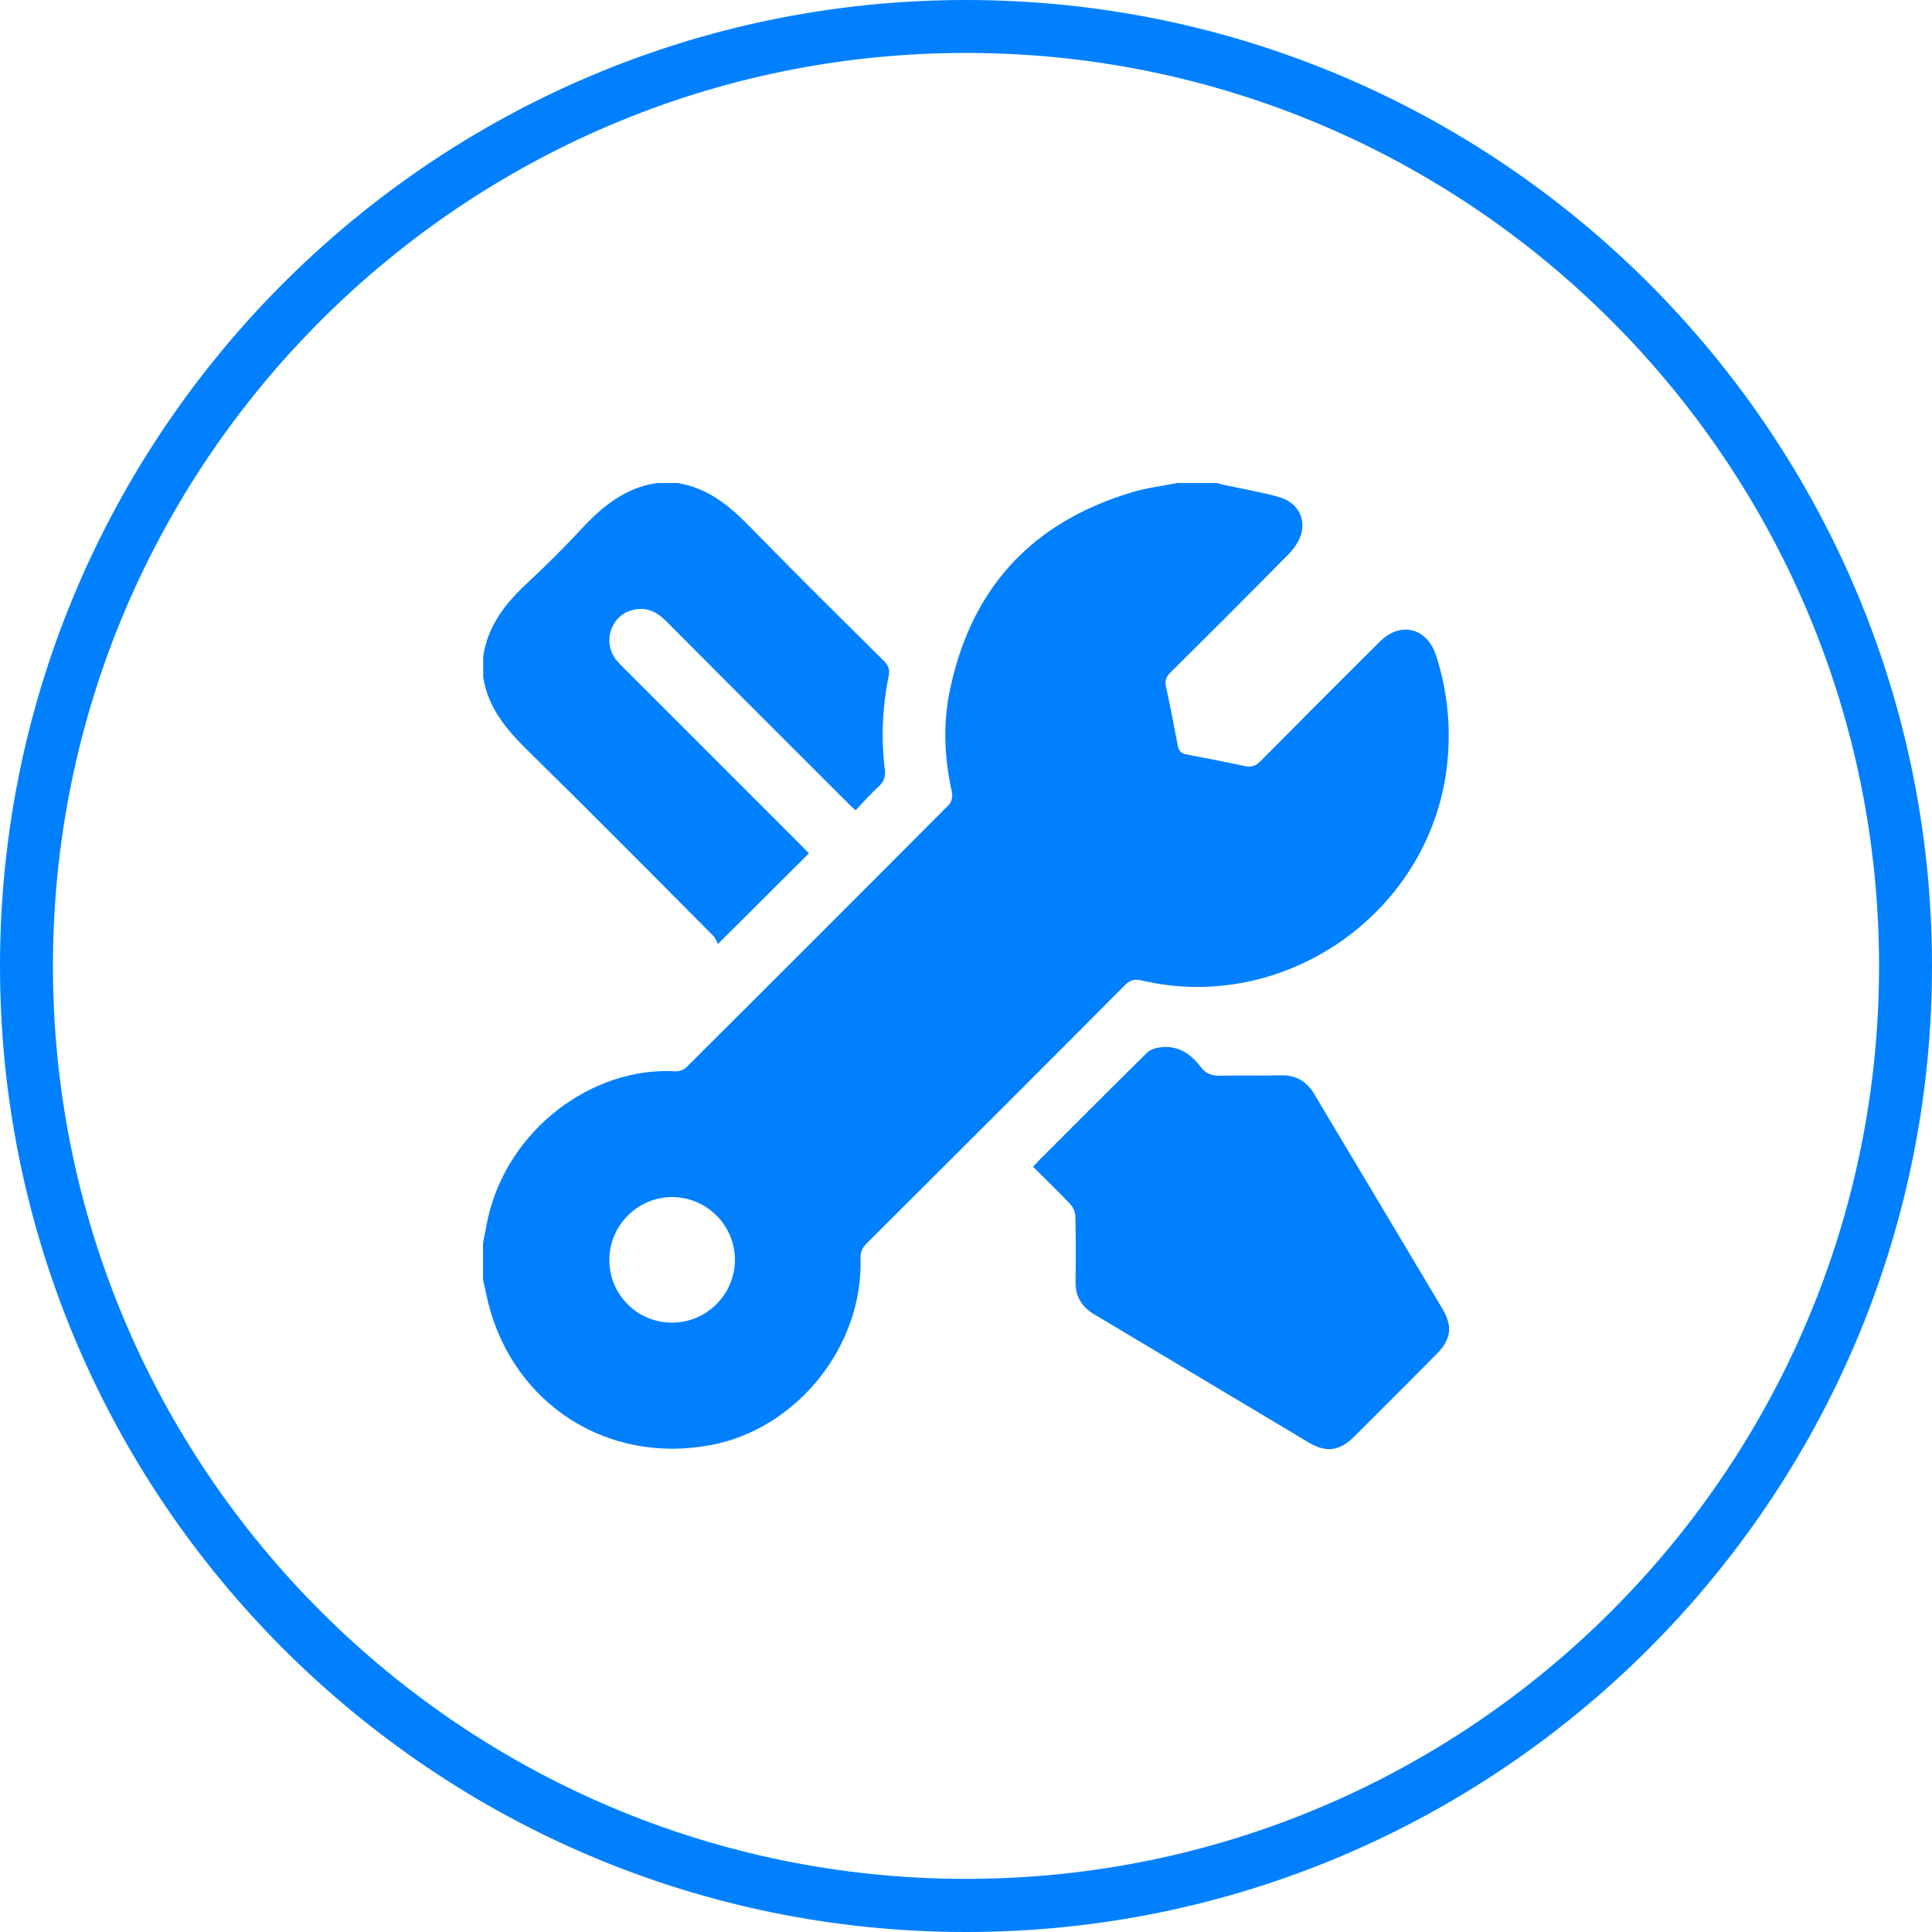
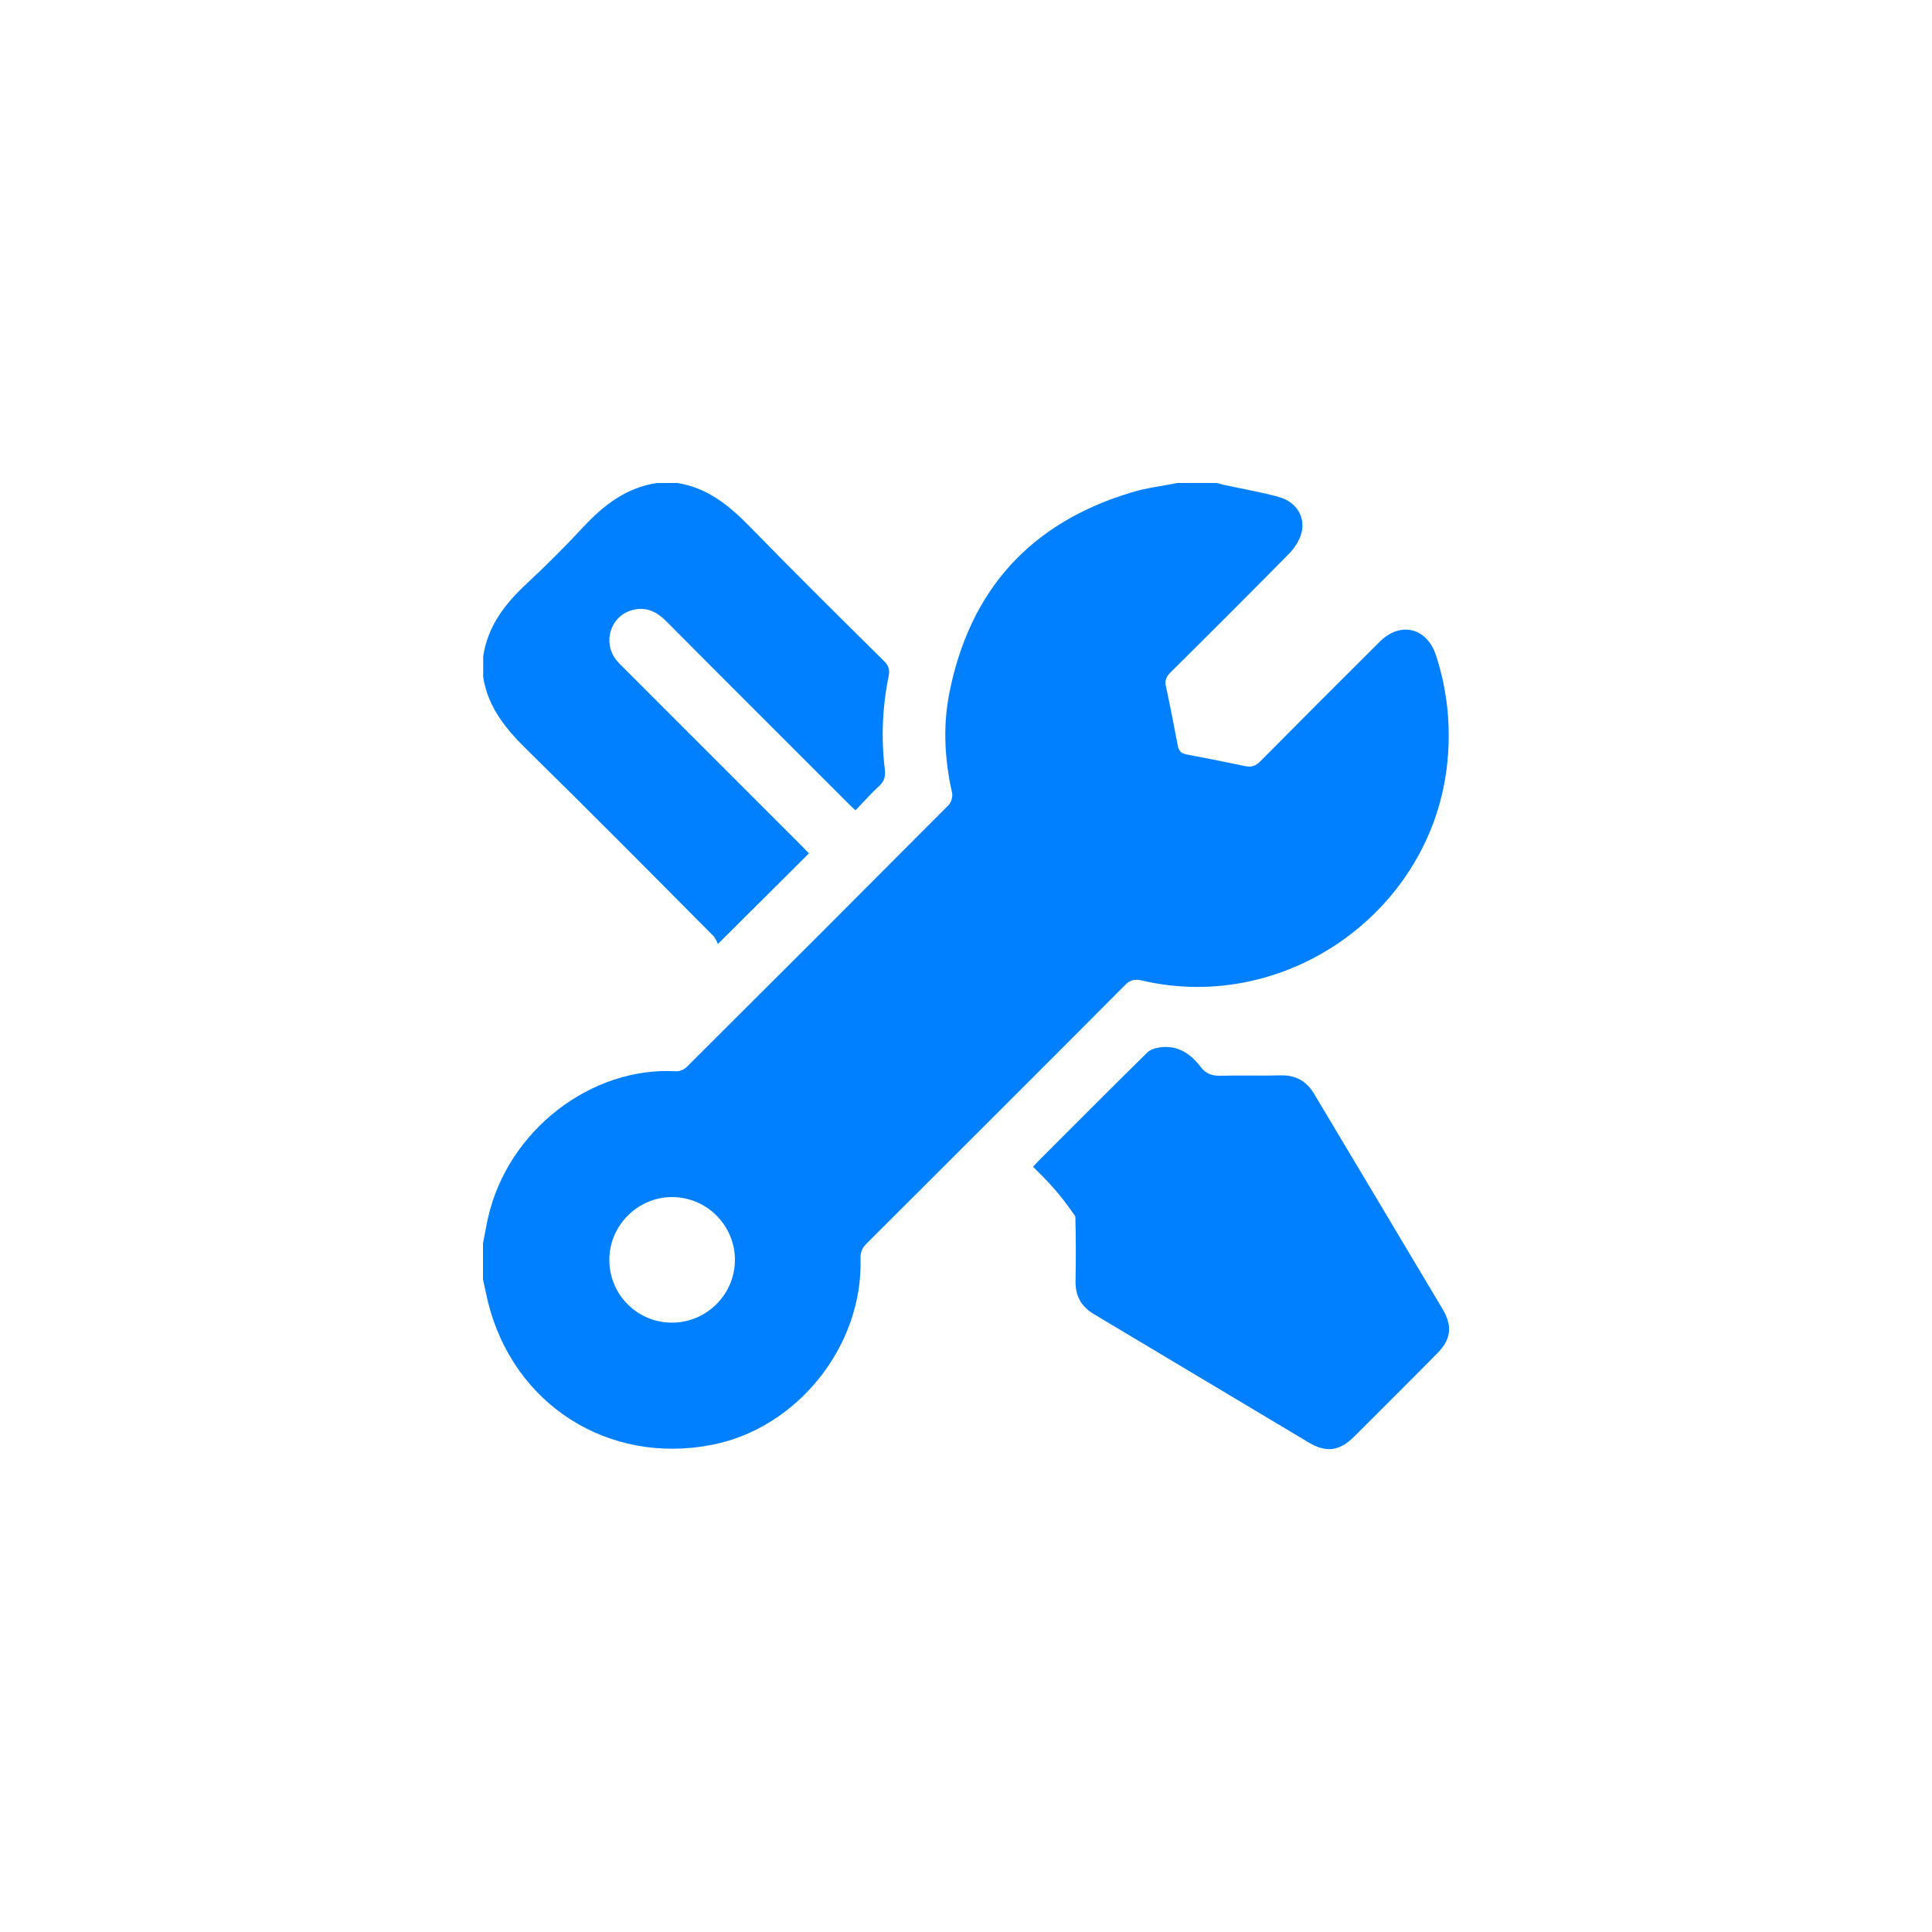
<svg xmlns="http://www.w3.org/2000/svg" version="1.1" id="Livello_1" x="0px" y="0px" viewBox="0 0 100 100" style="enable-background:new 0 0 100 100;" xml:space="preserve">
  <style type="text/css">
	.st0{fill:#0080FF;}
</style>
  <g>
-     <path class="st0" d="M50,0C22.43,0,0,22.43,0,50c0,27.57,22.43,50,50,50s50-22.43,50-50C100,22.43,77.57,0,50,0z M50,97.25   C23.94,97.25,2.74,76.06,2.74,50C2.74,23.94,23.94,2.74,50,2.74S97.26,23.94,97.26,50C97.26,76.06,76.06,97.25,50,97.25z" />
    <g>
      <path class="st0" d="M60.94,25c0.68,0,1.37,0,2.05,0c0.11,0.03,0.21,0.06,0.32,0.09c0.97,0.21,1.95,0.37,2.9,0.64    c0.89,0.25,1.37,1.02,1.15,1.87c-0.1,0.38-0.36,0.77-0.64,1.06c-2.03,2.06-4.08,4.11-6.14,6.15c-0.22,0.22-0.3,0.42-0.23,0.72    c0.22,1.02,0.42,2.04,0.61,3.06c0.05,0.27,0.17,0.41,0.46,0.46c1.01,0.19,2.01,0.39,3.01,0.6c0.33,0.07,0.56,0.01,0.81-0.25    c2.05-2.07,4.11-4.13,6.17-6.18c1.08-1.08,2.45-0.73,2.92,0.71c0.58,1.79,0.77,3.61,0.59,5.48c-0.74,7.68-8.29,13.1-15.82,11.34    c-0.36-0.08-0.59-0.04-0.86,0.23c-4.45,4.47-8.92,8.93-13.39,13.39c-0.22,0.22-0.32,0.44-0.31,0.76c0.14,4.54-3.28,8.81-7.72,9.66    c-5.34,1.03-10.22-2.08-11.55-7.35c-0.1-0.41-0.18-0.82-0.27-1.22c0-0.62,0-1.24,0-1.86c0.09-0.44,0.16-0.89,0.26-1.33    c1.04-4.57,5.39-7.84,9.73-7.58c0.18,0.01,0.42-0.09,0.55-0.22c4.53-4.51,9.05-9.03,13.56-13.56c0.14-0.14,0.22-0.44,0.18-0.63    c-0.38-1.69-0.48-3.38-0.16-5.08c1.04-5.38,4.18-8.89,9.44-10.47C59.33,25.25,60.14,25.16,60.94,25z M31.54,65.2    c-0.01,1.8,1.44,3.26,3.24,3.26c1.79,0,3.26-1.46,3.26-3.26c-0.01-1.77-1.44-3.22-3.22-3.24C33.04,61.94,31.54,63.41,31.54,65.2z" />
      <path class="st0" d="M35.06,25c1.58,0.25,2.71,1.19,3.79,2.3c2.27,2.33,4.59,4.62,6.9,6.91c0.24,0.23,0.31,0.45,0.25,0.77    c-0.33,1.61-0.4,3.23-0.2,4.85c0.04,0.35-0.03,0.61-0.3,0.86c-0.42,0.38-0.79,0.81-1.22,1.25c-0.17-0.16-0.3-0.27-0.42-0.4    c-3.12-3.12-6.24-6.23-9.35-9.36c-0.49-0.5-1.04-0.79-1.75-0.61c-1.14,0.28-1.59,1.64-0.88,2.57c0.12,0.15,0.26,0.29,0.4,0.43    c3.08,3.08,6.17,6.17,9.25,9.25c0.12,0.12,0.24,0.25,0.34,0.35c-1.54,1.53-3.05,3.04-4.71,4.69c-0.05-0.1-0.12-0.3-0.25-0.43    c-3.19-3.21-6.37-6.42-9.6-9.59c-1.1-1.08-2.05-2.21-2.3-3.79c0-0.36,0-0.72,0-1.07c0.23-1.58,1.14-2.74,2.27-3.79    c1-0.93,1.96-1.89,2.89-2.89c1.06-1.14,2.23-2.06,3.83-2.3C34.34,25,34.7,25,35.06,25z" />
-       <path class="st0" d="M53.47,60.39c0.14-0.14,0.22-0.24,0.31-0.33c1.86-1.86,3.72-3.73,5.6-5.58c0.16-0.16,0.44-0.24,0.67-0.27    c0.92-0.12,1.58,0.33,2.11,1.03c0.26,0.34,0.58,0.45,1.01,0.44c1.04-0.03,2.08,0.01,3.12-0.02c0.78-0.02,1.34,0.3,1.73,0.96    c2.21,3.71,4.44,7.42,6.65,11.14c0.52,0.88,0.44,1.56-0.28,2.29c-1.43,1.45-2.87,2.88-4.31,4.32c-0.75,0.74-1.43,0.83-2.33,0.3    c-3.71-2.21-7.42-4.44-11.13-6.65c-0.65-0.39-0.96-0.93-0.95-1.69c0.02-1.12,0.02-2.25-0.01-3.37c0-0.21-0.11-0.47-0.26-0.63    C54.78,61.67,54.13,61.05,53.47,60.39z" />
+       <path class="st0" d="M53.47,60.39c0.14-0.14,0.22-0.24,0.31-0.33c1.86-1.86,3.72-3.73,5.6-5.58c0.16-0.16,0.44-0.24,0.67-0.27    c0.92-0.12,1.58,0.33,2.11,1.03c0.26,0.34,0.58,0.45,1.01,0.44c1.04-0.03,2.08,0.01,3.12-0.02c0.78-0.02,1.34,0.3,1.73,0.96    c2.21,3.71,4.44,7.42,6.65,11.14c0.52,0.88,0.44,1.56-0.28,2.29c-1.43,1.45-2.87,2.88-4.31,4.32c-0.75,0.74-1.43,0.83-2.33,0.3    c-3.71-2.21-7.42-4.44-11.13-6.65c-0.65-0.39-0.96-0.93-0.95-1.69c0.02-1.12,0.02-2.25-0.01-3.37C54.78,61.67,54.13,61.05,53.47,60.39z" />
    </g>
  </g>
</svg>